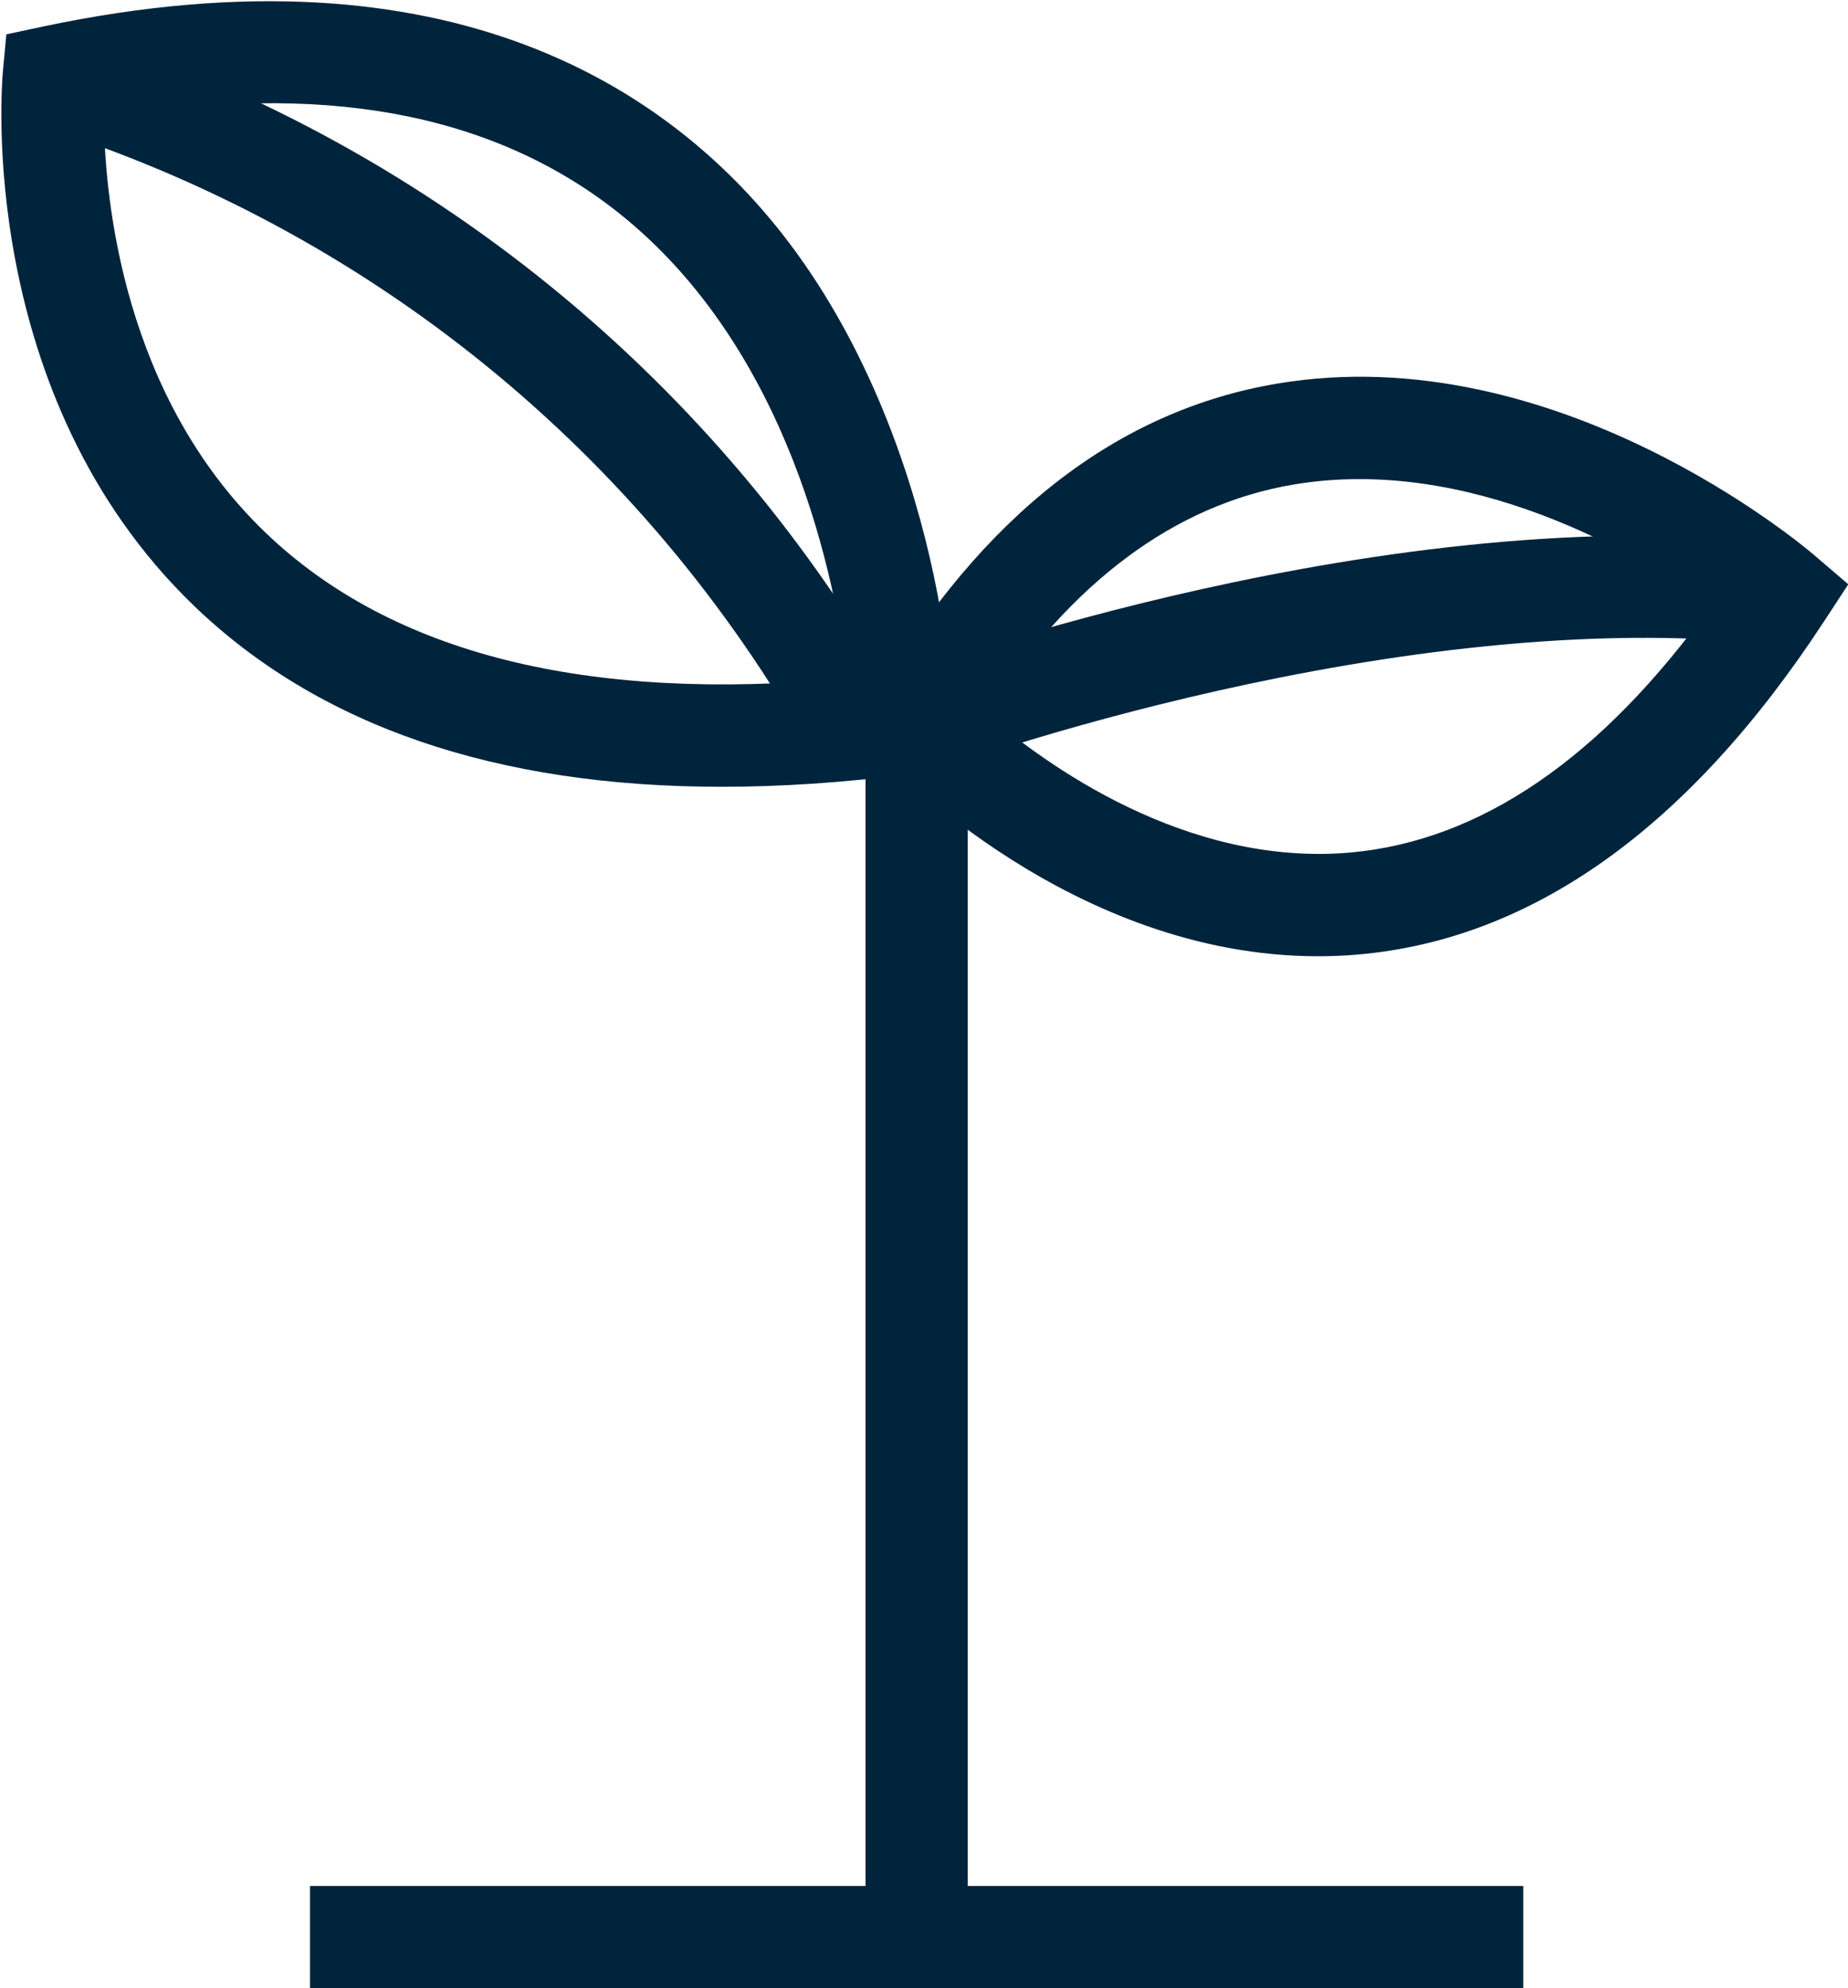
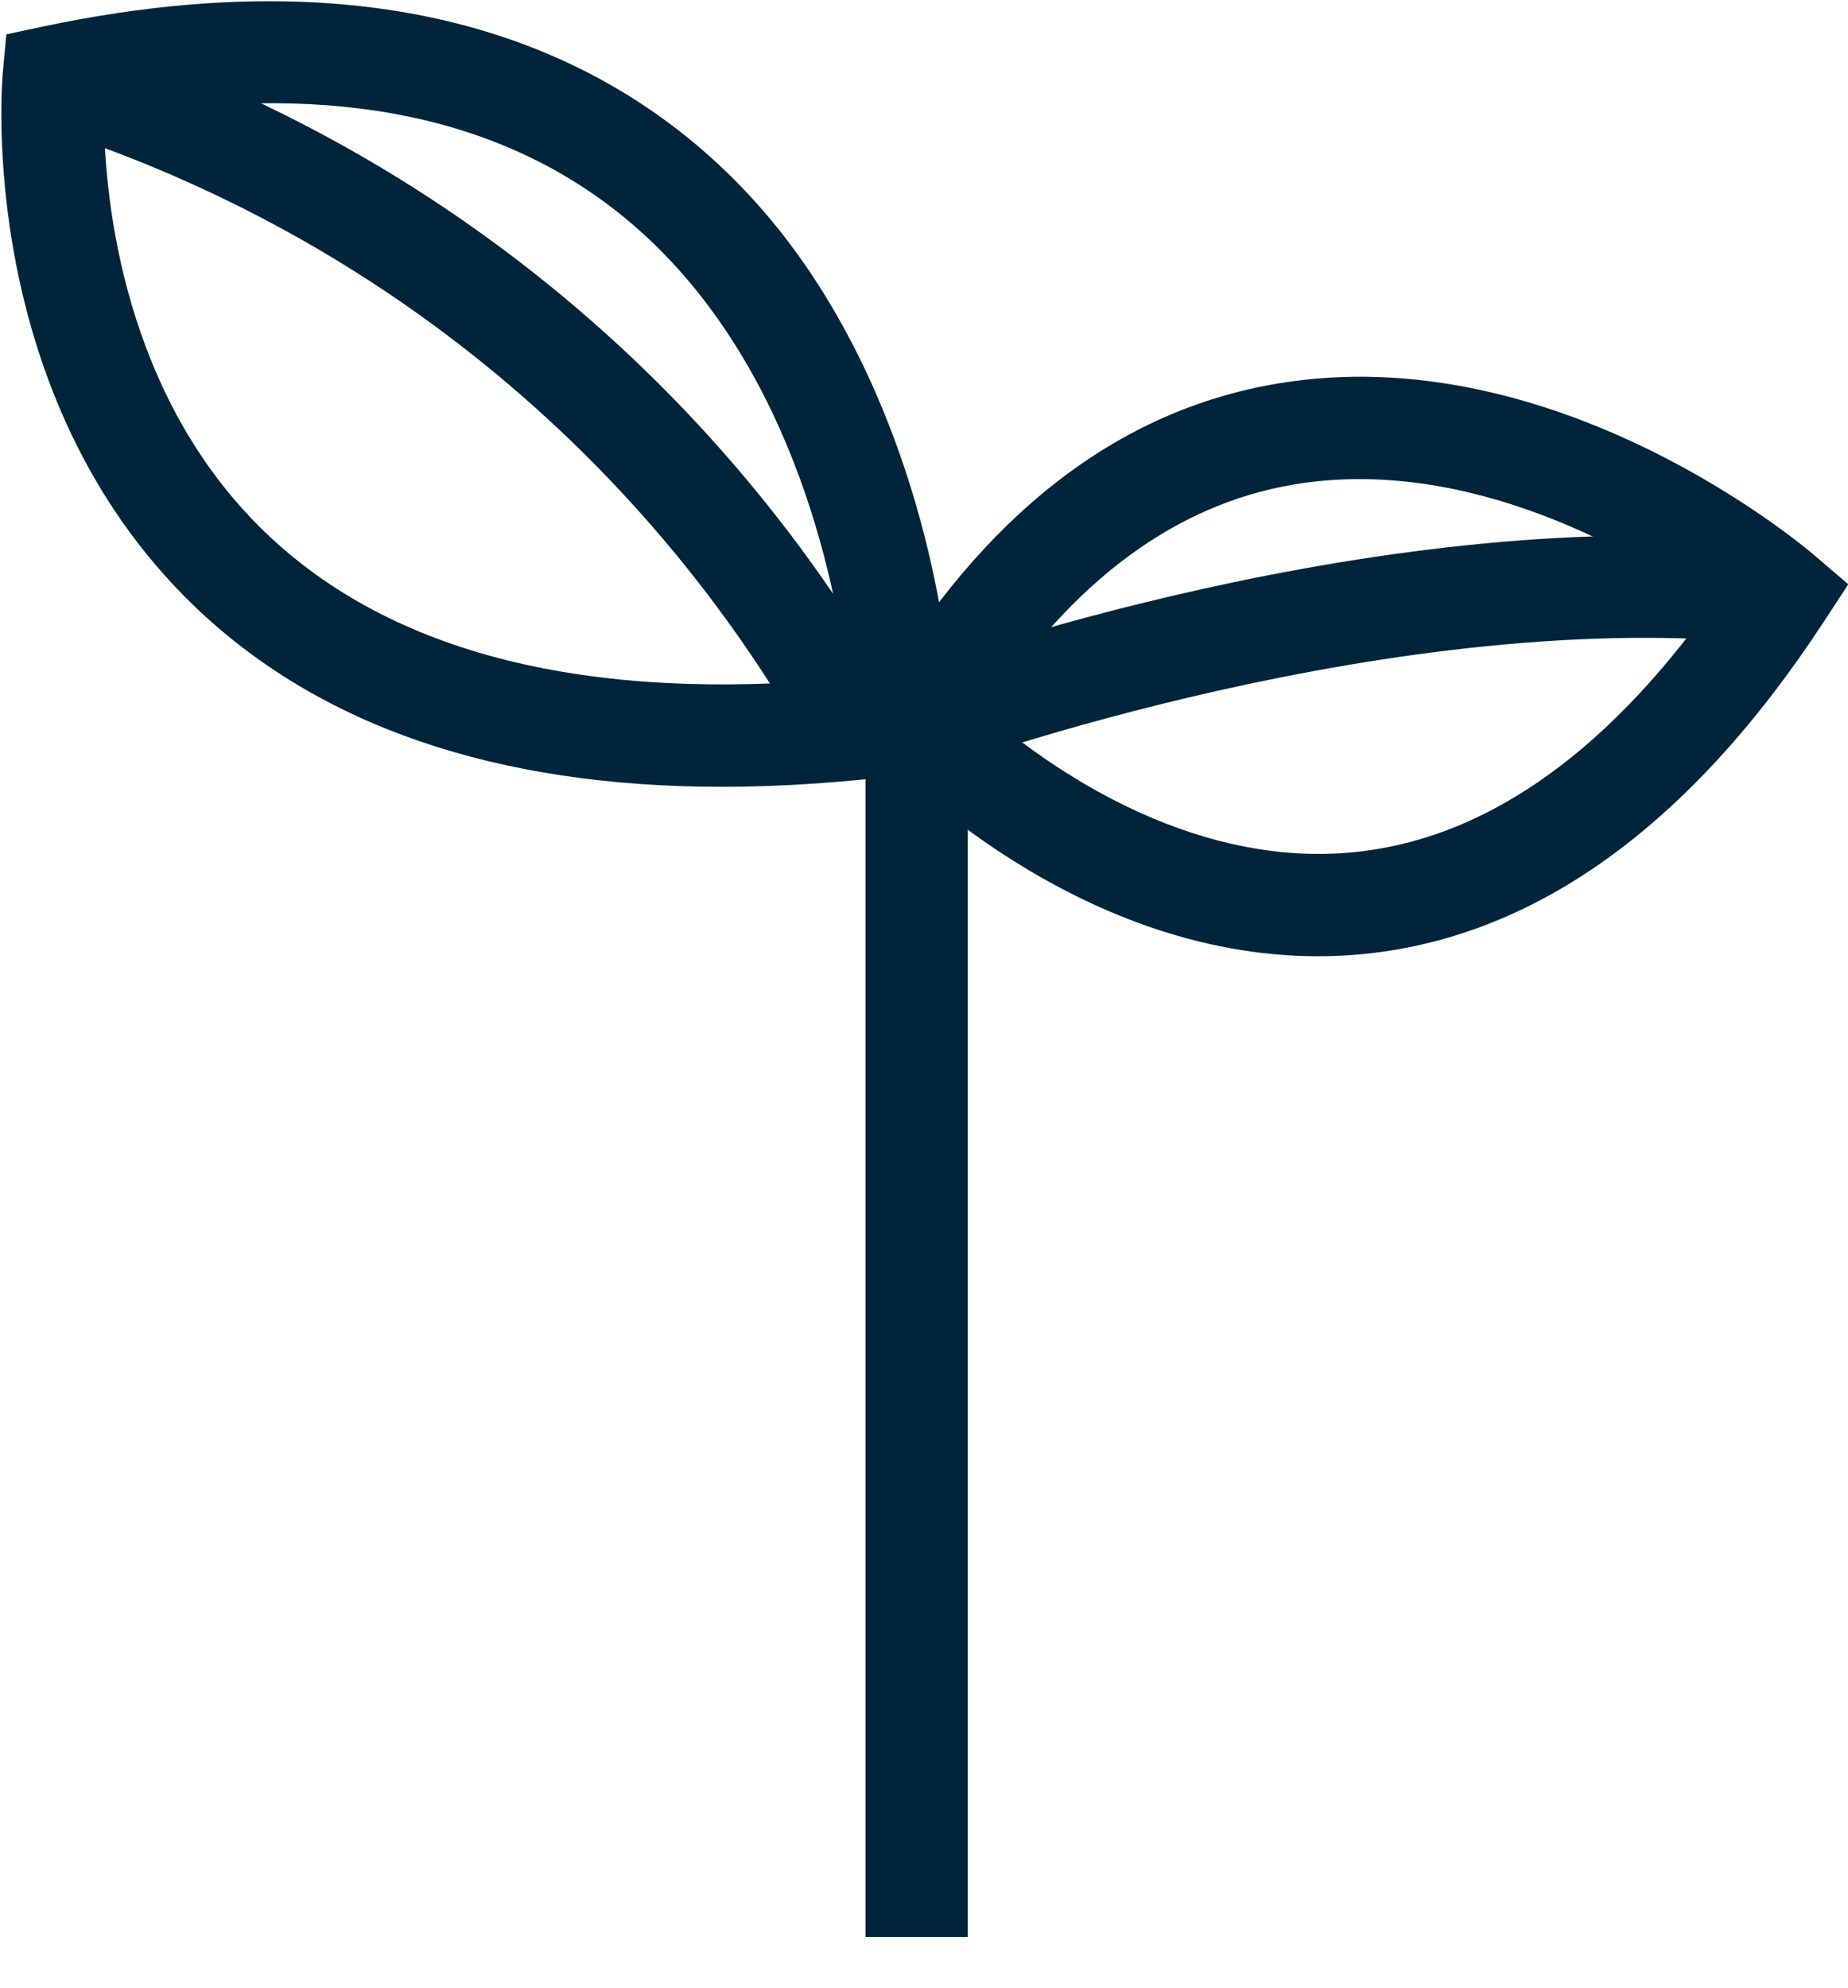
<svg xmlns="http://www.w3.org/2000/svg" version="1.0" id="Layer_1" x="0px" y="0px" viewBox="0 0 18.074 19.443" style="enable-background:new 0 0 18.074 19.443;" xml:space="preserve">
  <style type="text/css"> .st0{fill:#00243C;} </style>
  <g id="Group_85" transform="translate(0.128 0.123)">
    <g id="Path_5">
      <path class="st0" d="M6.933,7.571c-2.212,0-3.947-0.595-5.17-1.776C-0.361,3.742-0.112,0.709-0.1,0.58l0.034-0.367l0.361-0.077 C4.297-0.71,6.439,0.777,7.531,2.175c1.55,1.986,1.735,4.755,1.617,4.997L9.029,7.415L8.761,7.449 C8.12,7.53,7.51,7.571,6.933,7.571z M0.888,1.04c0.011,0.796,0.191,2.708,1.577,4.042c1.237,1.19,3.151,1.667,5.695,1.428 C8.044,5.555,7.6,3.293,5.924,1.96C4.685,0.975,2.994,0.666,0.888,1.04z" />
    </g>
    <g id="Path_6">
      <path class="st0" d="M12.762,9.228c-2.395,0-4.174-1.866-4.252-1.949L8.253,7.006l0.189-0.322 c1.035-1.765,2.355-2.793,3.923-3.056c2.725-0.459,5.148,1.59,5.25,1.677l0.334,0.286l-0.241,0.368 c-1.316,2.01-2.849,3.104-4.552,3.252C13.023,9.223,12.892,9.228,12.762,9.228z M9.514,6.851c0.569,0.492,1.952,1.504,3.563,1.363 c1.274-0.113,2.461-0.926,3.531-2.418c-0.707-0.494-2.357-1.471-4.083-1.181C11.364,4.811,10.352,5.563,9.514,6.851z" />
    </g>
    <g id="Path_7">
      <path class="st0" d="M7.815,7.248c-1.653-2.95-4.34-5.132-7.566-6.144L0.547,0.15c3.471,1.088,6.362,3.436,8.14,6.61L7.815,7.248z " />
    </g>
    <g id="Path_8">
      <path class="st0" d="M9.047,7.407L8.701,6.469c0.192-0.07,4.741-1.723,8.646-1.279l-0.113,0.993 C13.566,5.765,9.091,7.39,9.047,7.407z" />
    </g>
    <g id="Line_1">
      <rect x="8.337" y="6.953" class="st0" width="1" height="11.866" />
    </g>
    <g id="Line_2">
-       <rect x="2.904" y="18.32" class="st0" width="11.866" height="1" />
-     </g>
+       </g>
  </g>
</svg>